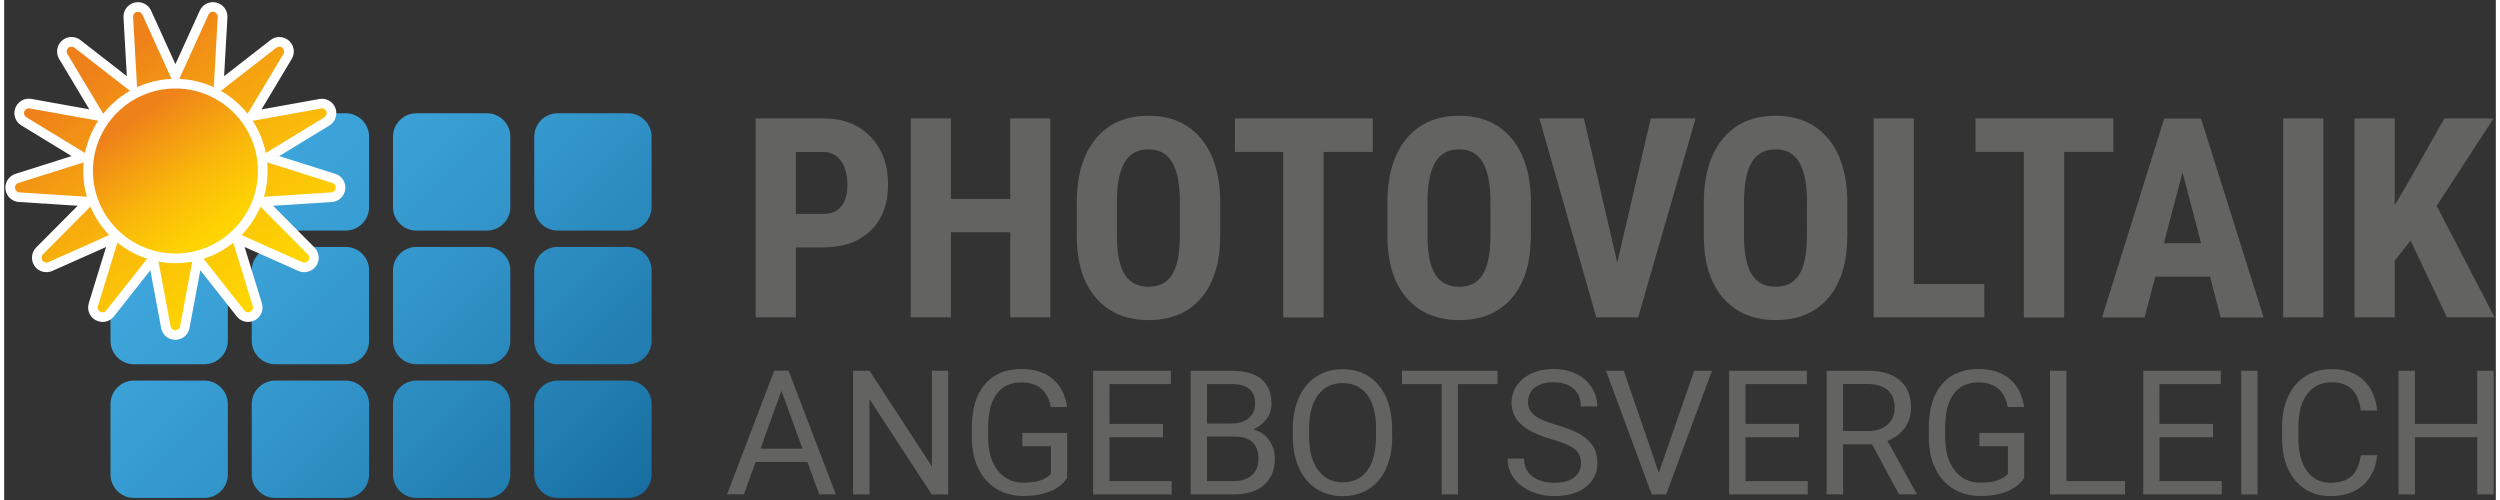
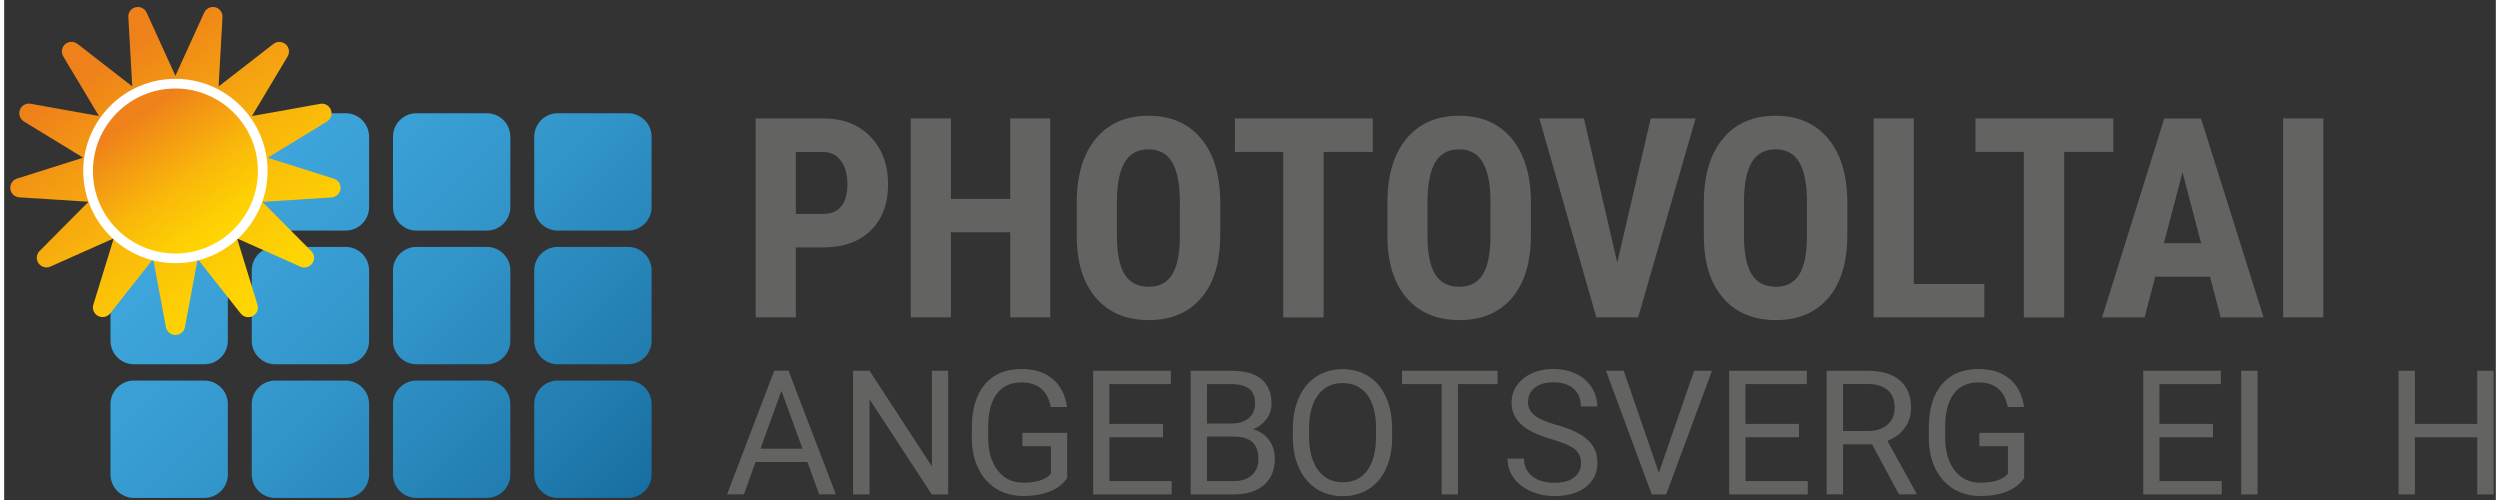
<svg xmlns="http://www.w3.org/2000/svg" version="1.1" id="Ebene_1" x="0px" y="0px" viewBox="0 0 299 60" style="enable-background:new 0 0 299 60;" xml:space="preserve" width="300" height="60">
  <rect x="0" y="0" width="299" height="60" fill="#333333" stroke="none" />
  <style type="text/css">
	.st0{fill:#636362;}
	.st1{fill:url(#SVGID_1_);}
	.st2{fill:url(#SVGID_2_);}
	.st3{fill:#FFFFFF;}
	.st4{fill:url(#SVGID_3_);}
</style>
  <g>
    <path class="st0" d="M95,29.69v8.39h-4.82V14.21h8.13c2.36,0,4.24,0.73,5.65,2.2c1.4,1.46,2.11,3.37,2.11,5.71   s-0.69,4.19-2.08,5.54c-1.39,1.36-3.31,2.03-5.77,2.03H95z M95,25.67h3.31c0.92,0,1.63-0.3,2.13-0.9c0.5-0.6,0.75-1.48,0.75-2.62   c0-1.19-0.26-2.14-0.77-2.84c-0.51-0.7-1.2-1.06-2.07-1.07H95V25.67z" />
    <path class="st0" d="M125.53,38.08h-4.8V27.87h-7.12v10.21h-4.82V14.21h4.82v9.66h7.12v-9.66h4.8V38.08z" />
    <path class="st0" d="M145.92,28.29c0,3.2-0.76,5.69-2.27,7.46c-1.51,1.77-3.62,2.66-6.3,2.66c-2.68,0-4.78-0.88-6.31-2.63   c-1.53-1.75-2.31-4.21-2.33-7.37v-4.08c0-3.28,0.76-5.84,2.28-7.68c1.52-1.84,3.63-2.76,6.33-2.76c2.66,0,4.75,0.9,6.28,2.71   c1.53,1.81,2.31,4.35,2.33,7.62V28.29z M141.09,24.29c0-2.15-0.31-3.75-0.92-4.8c-0.61-1.05-1.56-1.57-2.85-1.57   c-1.28,0-2.22,0.51-2.84,1.52c-0.61,1.01-0.93,2.55-0.95,4.62v4.25c0,2.09,0.31,3.63,0.93,4.62c0.62,0.99,1.58,1.48,2.89,1.48   c1.26,0,2.19-0.48,2.8-1.45c0.61-0.97,0.92-2.47,0.93-4.5V24.29z" />
    <path class="st0" d="M164.23,18.23h-5.9v19.86h-4.84V18.23h-5.8v-4.02h16.54V18.23z" />
    <path class="st0" d="M183.2,28.29c0,3.2-0.76,5.69-2.27,7.46c-1.51,1.77-3.62,2.66-6.3,2.66c-2.68,0-4.78-0.88-6.31-2.63   c-1.53-1.75-2.31-4.21-2.33-7.37v-4.08c0-3.28,0.76-5.84,2.28-7.68c1.52-1.84,3.63-2.76,6.33-2.76c2.66,0,4.75,0.9,6.28,2.71   c1.53,1.81,2.31,4.35,2.33,7.62V28.29z M178.36,24.29c0-2.15-0.31-3.75-0.92-4.8c-0.61-1.05-1.56-1.57-2.85-1.57   c-1.28,0-2.22,0.51-2.84,1.52c-0.61,1.01-0.93,2.55-0.95,4.62v4.25c0,2.09,0.31,3.63,0.93,4.62c0.62,0.99,1.58,1.48,2.89,1.48   c1.26,0,2.19-0.48,2.8-1.45c0.61-0.97,0.92-2.47,0.93-4.5V24.29z" />
    <path class="st0" d="M193.57,31.52l4.02-17.31h5.38l-6.89,23.87h-5.02l-6.84-23.87h5.35L193.57,31.52z" />
    <path class="st0" d="M221.17,28.29c0,3.2-0.76,5.69-2.27,7.46c-1.51,1.77-3.62,2.66-6.3,2.66c-2.68,0-4.78-0.88-6.31-2.63   c-1.53-1.75-2.31-4.21-2.33-7.37v-4.08c0-3.28,0.76-5.84,2.28-7.68c1.52-1.84,3.63-2.76,6.33-2.76c2.66,0,4.75,0.9,6.28,2.71   c1.53,1.81,2.31,4.35,2.33,7.62V28.29z M216.34,24.29c0-2.15-0.31-3.75-0.92-4.8c-0.61-1.05-1.56-1.57-2.85-1.57   c-1.28,0-2.22,0.51-2.84,1.52c-0.61,1.01-0.93,2.55-0.95,4.62v4.25c0,2.09,0.31,3.63,0.93,4.62c0.62,0.99,1.58,1.48,2.89,1.48   c1.26,0,2.19-0.48,2.8-1.45c0.61-0.97,0.92-2.47,0.93-4.5V24.29z" />
    <path class="st0" d="M229.16,34.08h8.46v4h-13.28V14.21h4.82V34.08z" />
    <path class="st0" d="M253.1,18.23h-5.9v19.86h-4.84V18.23h-5.8v-4.02h16.54V18.23z" />
    <path class="st0" d="M264.7,33.2h-6.57l-1.28,4.89h-5.1l7.46-23.87h4.41l7.51,23.87h-5.15L264.7,33.2z M259.17,29.18h4.46   l-2.23-8.51L259.17,29.18z" />
    <path class="st0" d="M278.3,38.08h-4.82V14.21h4.82V38.08z" />
-     <path class="st0" d="M288.77,28.87l-1.9,2.39v6.82h-4.82V14.21h4.82v10.41l1.52-2.57l4.44-7.84h5.9L291.9,24.7l6.95,13.38h-5.72   L288.77,28.87z" />
    <path class="st0" d="M96.39,55.44h-6.22l-1.4,3.88h-2.02l5.66-14.84h1.71l5.68,14.84H97.8L96.39,55.44z M90.76,53.84h5.04   l-2.53-6.94L90.76,53.84z" />
    <path class="st0" d="M113.28,59.33h-1.97l-7.47-11.43v11.43h-1.97V44.49h1.97l7.49,11.48V44.49h1.95V59.33z" />
    <path class="st0" d="M127.55,57.38c-0.5,0.72-1.2,1.26-2.1,1.61s-1.95,0.53-3.14,0.53c-1.21,0-2.28-0.28-3.22-0.85   c-0.94-0.57-1.66-1.37-2.18-2.42c-0.51-1.05-0.78-2.26-0.79-3.64v-1.29c0-2.23,0.52-3.97,1.56-5.2c1.04-1.23,2.51-1.84,4.4-1.84   c1.55,0,2.8,0.4,3.74,1.19c0.94,0.79,1.52,1.91,1.73,3.37h-1.96c-0.37-1.97-1.54-2.95-3.51-2.95c-1.31,0-2.3,0.46-2.98,1.38   c-0.68,0.92-1.02,2.26-1.02,4v1.21c0,1.67,0.38,2.99,1.14,3.97c0.76,0.98,1.79,1.47,3.09,1.47c0.73,0,1.38-0.08,1.93-0.24   c0.55-0.16,1.01-0.44,1.37-0.82v-3.32h-3.43v-1.6h5.38V57.38z" />
    <path class="st0" d="M139.06,52.47h-6.43v5.26h7.47v1.6h-9.42V44.49H140v1.6h-7.37v4.78h6.43V52.47z" />
    <path class="st0" d="M142.38,59.33V44.49h4.85c1.61,0,2.82,0.33,3.63,1c0.81,0.67,1.22,1.65,1.22,2.95c0,0.69-0.2,1.31-0.59,1.84   c-0.39,0.53-0.93,0.95-1.61,1.24c0.8,0.22,1.43,0.65,1.9,1.28c0.47,0.63,0.7,1.38,0.7,2.25c0,1.33-0.43,2.38-1.29,3.14   c-0.86,0.76-2.08,1.14-3.66,1.14H142.38z M144.34,50.82h2.95c0.86,0,1.54-0.21,2.05-0.64c0.51-0.43,0.77-1.01,0.77-1.75   c0-0.82-0.24-1.41-0.71-1.78c-0.48-0.37-1.2-0.56-2.17-0.56h-2.89V50.82z M144.34,52.39v5.34h3.23c0.91,0,1.63-0.24,2.15-0.71   c0.53-0.47,0.79-1.12,0.79-1.95c0-1.79-0.97-2.68-2.91-2.68H144.34z" />
    <path class="st0" d="M166.57,52.39c0,1.45-0.24,2.72-0.73,3.81c-0.49,1.08-1.18,1.91-2.08,2.48c-0.9,0.57-1.94,0.86-3.14,0.86   c-1.17,0-2.2-0.29-3.11-0.86c-0.9-0.57-1.6-1.39-2.1-2.46c-0.5-1.06-0.76-2.29-0.77-3.69v-1.07c0-1.43,0.25-2.69,0.74-3.78   c0.5-1.09,1.2-1.93,2.1-2.51c0.91-0.58,1.94-0.87,3.11-0.87c1.19,0,2.24,0.29,3.14,0.86c0.91,0.57,1.6,1.41,2.09,2.5   c0.49,1.09,0.73,2.36,0.73,3.81V52.39z M164.63,51.43c0-1.76-0.35-3.11-1.06-4.05c-0.71-0.94-1.7-1.41-2.97-1.41   c-1.24,0-2.21,0.47-2.92,1.41c-0.71,0.94-1.07,2.25-1.09,3.92v1.09c0,1.7,0.36,3.04,1.07,4.02c0.72,0.97,1.7,1.46,2.96,1.46   c1.26,0,2.24-0.46,2.93-1.38c0.69-0.92,1.05-2.24,1.07-3.96V51.43z" />
    <path class="st0" d="M179.22,46.09h-4.77v13.24h-1.95V46.09h-4.76v-1.6h11.47V46.09z" />
    <path class="st0" d="M185.7,52.71c-1.68-0.48-2.9-1.08-3.66-1.78c-0.76-0.7-1.15-1.57-1.15-2.6c0-1.17,0.47-2.13,1.4-2.9   c0.93-0.76,2.15-1.15,3.64-1.15c1.02,0,1.93,0.2,2.73,0.59c0.8,0.39,1.42,0.94,1.85,1.63c0.44,0.69,0.66,1.45,0.66,2.27h-1.97   c0-0.9-0.29-1.61-0.86-2.12s-1.38-0.77-2.41-0.77c-0.97,0-1.72,0.21-2.26,0.64c-0.54,0.43-0.81,1.02-0.81,1.77   c0,0.61,0.26,1.12,0.77,1.54c0.51,0.42,1.39,0.8,2.62,1.15c1.23,0.35,2.2,0.73,2.89,1.15c0.7,0.42,1.21,0.91,1.55,1.46   c0.34,0.56,0.5,1.21,0.5,1.97c0,1.2-0.47,2.16-1.41,2.89s-2.19,1.08-3.76,1.08c-1.02,0-1.97-0.2-2.85-0.59   c-0.88-0.39-1.56-0.93-2.04-1.6c-0.48-0.68-0.72-1.45-0.72-2.31h1.97c0,0.9,0.33,1.6,0.99,2.12c0.66,0.52,1.55,0.78,2.65,0.78   c1.03,0,1.82-0.21,2.37-0.63c0.55-0.42,0.83-1,0.83-1.72c0-0.73-0.25-1.29-0.76-1.69C187.96,53.49,187.04,53.1,185.7,52.71z" />
    <path class="st0" d="M198.56,56.73l4.24-12.24h2.14l-5.5,14.84h-1.73l-5.49-14.84h2.13L198.56,56.73z" />
    <path class="st0" d="M215.39,52.47h-6.43v5.26h7.47v1.6H207V44.49h9.32v1.6h-7.37v4.78h6.43V52.47z" />
    <path class="st0" d="M224.15,53.32h-3.48v6h-1.97V44.49h4.91c1.67,0,2.96,0.38,3.86,1.14c0.9,0.76,1.35,1.87,1.35,3.32   c0,0.92-0.25,1.73-0.75,2.41s-1.19,1.2-2.08,1.54l3.48,6.3v0.12h-2.1L224.15,53.32z M220.67,51.72h3.01c0.97,0,1.74-0.25,2.32-0.76   c0.57-0.5,0.86-1.18,0.86-2.02c0-0.92-0.27-1.62-0.82-2.11s-1.34-0.74-2.37-0.75h-3V51.72z" />
    <path class="st0" d="M242.39,57.38c-0.5,0.72-1.2,1.26-2.1,1.61s-1.95,0.53-3.14,0.53c-1.21,0-2.28-0.28-3.22-0.85   c-0.94-0.57-1.66-1.37-2.18-2.42c-0.51-1.05-0.78-2.26-0.79-3.64v-1.29c0-2.23,0.52-3.97,1.56-5.2c1.04-1.23,2.51-1.84,4.4-1.84   c1.55,0,2.8,0.4,3.74,1.19c0.94,0.79,1.52,1.91,1.73,3.37h-1.96c-0.37-1.97-1.54-2.95-3.51-2.95c-1.31,0-2.3,0.46-2.98,1.38   c-0.68,0.92-1.02,2.26-1.02,4v1.21c0,1.67,0.38,2.99,1.14,3.97c0.76,0.98,1.79,1.47,3.09,1.47c0.73,0,1.38-0.08,1.93-0.24   c0.55-0.16,1.01-0.44,1.37-0.82v-3.32h-3.43v-1.6h5.38V57.38z" />
-     <path class="st0" d="M247.47,57.73h7.03v1.6h-9V44.49h1.97V57.73z" />
    <path class="st0" d="M265.07,52.47h-6.43v5.26h7.47v1.6h-9.42V44.49H266v1.6h-7.37v4.78h6.43V52.47z" />
    <path class="st0" d="M270.41,59.33h-1.96V44.49h1.96V59.33z" />
-     <path class="st0" d="M284.77,54.62c-0.18,1.57-0.76,2.78-1.74,3.63c-0.97,0.85-2.27,1.28-3.89,1.28c-1.75,0-3.16-0.63-4.21-1.88   s-1.58-2.94-1.58-5.04v-1.43c0-1.38,0.25-2.59,0.74-3.64c0.49-1.05,1.19-1.85,2.09-2.41c0.9-0.56,1.95-0.84,3.14-0.84   c1.58,0,2.84,0.44,3.79,1.32c0.95,0.88,1.5,2.1,1.66,3.65h-1.97c-0.17-1.19-0.54-2.04-1.11-2.58c-0.57-0.53-1.36-0.8-2.38-0.8   c-1.25,0-2.23,0.46-2.94,1.39c-0.71,0.92-1.06,2.24-1.06,3.95v1.44c0,1.61,0.34,2.89,1.01,3.84c0.67,0.95,1.61,1.43,2.82,1.43   c1.09,0,1.92-0.25,2.5-0.74c0.58-0.49,0.97-1.35,1.16-2.57H284.77z" />
    <path class="st0" d="M298.74,59.33h-1.97v-6.86h-7.48v6.86h-1.96V44.49h1.96v6.38h7.48v-6.38h1.97V59.33z" />
  </g>
  <linearGradient id="SVGID_1_" gradientUnits="userSpaceOnUse" x1="18.286" y1="9.724" x2="72.173" y2="63.611">
    <stop offset="0" style="stop-color:#41AAE1" />
    <stop offset="0.222" style="stop-color:#3DA5DB" />
    <stop offset="0.513" style="stop-color:#3396CB" />
    <stop offset="0.84" style="stop-color:#227DB0" />
    <stop offset="1" style="stop-color:#186EA0" />
  </linearGradient>
  <path class="st1" d="M26.84,16.4v8.46c0,1.54-1.26,2.81-2.81,2.81h-8.46c-1.54,0-2.81-1.26-2.81-2.81V16.4  c0-1.54,1.26-2.81,2.81-2.81h8.46C25.57,13.59,26.84,14.86,26.84,16.4z M57.93,13.59h-8.46c-1.54,0-2.81,1.26-2.81,2.81v8.46  c0,1.54,1.26,2.81,2.81,2.81h8.46c1.54,0,2.81-1.26,2.81-2.81V16.4C60.74,14.86,59.48,13.59,57.93,13.59z M40.98,13.59h-8.46  c-1.54,0-2.81,1.26-2.81,2.81v8.46c0,1.54,1.26,2.81,2.81,2.81h8.46c1.54,0,2.81-1.26,2.81-2.81V16.4  C43.79,14.86,42.53,13.59,40.98,13.59z M74.88,13.59h-8.46c-1.54,0-2.81,1.26-2.81,2.81v8.46c0,1.54,1.26,2.81,2.81,2.81h8.46  c1.54,0,2.81-1.26,2.81-2.81V16.4C77.69,14.86,76.43,13.59,74.88,13.59z M24.03,29.63h-8.46c-1.54,0-2.81,1.26-2.81,2.81v8.46  c0,1.54,1.26,2.81,2.81,2.81h8.46c1.54,0,2.81-1.26,2.81-2.81v-8.46C26.84,30.9,25.57,29.63,24.03,29.63z M57.93,29.63h-8.46  c-1.54,0-2.81,1.26-2.81,2.81v8.46c0,1.54,1.26,2.81,2.81,2.81h8.46c1.54,0,2.81-1.26,2.81-2.81v-8.46  C60.74,30.9,59.48,29.63,57.93,29.63z M40.98,29.63h-8.46c-1.54,0-2.81,1.26-2.81,2.81v8.46c0,1.54,1.26,2.81,2.81,2.81h8.46  c1.54,0,2.81-1.26,2.81-2.81v-8.46C43.79,30.9,42.53,29.63,40.98,29.63z M74.88,29.63h-8.46c-1.54,0-2.81,1.26-2.81,2.81v8.46  c0,1.54,1.26,2.81,2.81,2.81h8.46c1.54,0,2.81-1.26,2.81-2.81v-8.46C77.69,30.9,76.43,29.63,74.88,29.63z M24.03,45.67h-8.46  c-1.54,0-2.81,1.26-2.81,2.81v8.46c0,1.54,1.26,2.81,2.81,2.81h8.46c1.54,0,2.81-1.26,2.81-2.81v-8.46  C26.84,46.93,25.57,45.67,24.03,45.67z M57.93,45.67h-8.46c-1.54,0-2.81,1.26-2.81,2.81v8.46c0,1.54,1.26,2.81,2.81,2.81h8.46  c1.54,0,2.81-1.26,2.81-2.81v-8.46C60.74,46.93,59.48,45.67,57.93,45.67z M40.98,45.67h-8.46c-1.54,0-2.81,1.26-2.81,2.81v8.46  c0,1.54,1.26,2.81,2.81,2.81h8.46c1.54,0,2.81-1.26,2.81-2.81v-8.46C43.79,46.93,42.53,45.67,40.98,45.67z M74.88,45.67h-8.46  c-1.54,0-2.81,1.26-2.81,2.81v8.46c0,1.54,1.26,2.81,2.81,2.81h8.46c1.54,0,2.81-1.26,2.81-2.81v-8.46  C77.69,46.93,76.43,45.67,74.88,45.67z" />
  <g>
    <linearGradient id="SVGID_2_" gradientUnits="userSpaceOnUse" x1="31.695" y1="36.615" x2="8.96" y2="4.147">
      <stop offset="0" style="stop-color:#FFD701" />
      <stop offset="0.166" style="stop-color:#FDCE04" />
      <stop offset="0.437" style="stop-color:#F9B60B" />
      <stop offset="0.777" style="stop-color:#F18E16" />
      <stop offset="0.88" style="stop-color:#EF811A" />
    </linearGradient>
    <path class="st2" d="M20.55,40.2c-0.56,0-1.03-0.4-1.14-0.94l-1.53-8.19l-5.16,6.54c-0.22,0.28-0.55,0.44-0.91,0.44   c-0.19,0-0.37-0.05-0.54-0.13c-0.49-0.26-0.73-0.83-0.57-1.36l2.45-7.96l-7.61,3.39c-0.15,0.07-0.31,0.1-0.47,0.1   c-0.38,0-0.74-0.19-0.95-0.5c-0.32-0.46-0.26-1.08,0.13-1.47l5.87-5.91l-8.31-0.53c-0.55-0.04-1.01-0.46-1.07-1.01   c-0.07-0.55,0.27-1.07,0.8-1.24l7.94-2.51l-7.11-4.34c-0.47-0.29-0.68-0.88-0.48-1.4c0.17-0.45,0.6-0.75,1.08-0.75   c0.07,0,0.13,0.01,0.2,0.02l8.2,1.47L7.09,6.77C6.8,6.29,6.9,5.68,7.31,5.31C7.53,5.12,7.8,5.02,8.08,5.02   c0.26,0,0.51,0.09,0.71,0.24l6.58,5.11l-0.47-8.32C14.86,1.5,15.23,1,15.77,0.87c0.09-0.02,0.18-0.03,0.28-0.03   c0.45,0,0.86,0.27,1.05,0.68l3.45,7.58l3.45-7.58c0.19-0.41,0.6-0.68,1.05-0.68c0.09,0,0.19,0.01,0.28,0.03   C25.86,1,26.23,1.5,26.2,2.06l-0.47,8.32l6.58-5.11c0.2-0.16,0.45-0.24,0.71-0.24c0.28,0,0.56,0.1,0.77,0.29   c0.42,0.37,0.51,0.98,0.22,1.46l-4.28,7.15l8.2-1.47c0.07-0.01,0.14-0.02,0.2-0.02c0.48,0,0.91,0.3,1.08,0.75   c0.2,0.52,0,1.11-0.48,1.4l-7.11,4.34l7.94,2.51c0.53,0.17,0.87,0.69,0.8,1.24c-0.07,0.55-0.52,0.98-1.07,1.01l-8.31,0.53   l5.87,5.91c0.39,0.39,0.45,1.01,0.13,1.47c-0.22,0.31-0.57,0.5-0.95,0.5c0,0,0,0,0,0c-0.16,0-0.32-0.03-0.47-0.1l-7.61-3.39   l2.45,7.96c0.16,0.53-0.08,1.1-0.57,1.36c-0.17,0.09-0.35,0.13-0.54,0.13c-0.36,0-0.69-0.16-0.91-0.44l-5.16-6.54l-1.53,8.19   C21.58,39.8,21.1,40.2,20.55,40.2z" />
-     <path class="st3" d="M16.05,1.41c0.22,0,0.43,0.13,0.53,0.34l3.97,8.74l3.97-8.74c0.1-0.21,0.3-0.34,0.53-0.34   c0.05,0,0.09,0.01,0.14,0.02c0.27,0.07,0.45,0.32,0.44,0.59l-0.54,9.59l7.58-5.89c0.1-0.08,0.23-0.12,0.35-0.12   c0.14,0,0.27,0.05,0.38,0.15c0.21,0.18,0.26,0.49,0.11,0.73l-4.94,8.24l9.45-1.7C38.06,13,38.09,13,38.13,13   c0.24,0,0.45,0.14,0.54,0.37c0.1,0.26,0,0.55-0.24,0.7l-8.2,5l9.16,2.89c0.27,0.08,0.43,0.34,0.4,0.62   c-0.03,0.28-0.26,0.49-0.54,0.51l-9.58,0.62l6.76,6.81c0.2,0.2,0.22,0.51,0.07,0.74c-0.11,0.16-0.29,0.25-0.48,0.25   c-0.08,0-0.16-0.02-0.24-0.05l-8.77-3.91l2.82,9.18c0.08,0.27-0.04,0.55-0.28,0.68c-0.09,0.04-0.18,0.07-0.27,0.07   c-0.17,0-0.34-0.08-0.45-0.22l-5.95-7.54l-1.77,9.44c-0.05,0.27-0.29,0.47-0.57,0.47c-0.28,0-0.52-0.2-0.57-0.47l-1.77-9.44   l-5.95,7.54c-0.11,0.14-0.28,0.22-0.45,0.22c-0.09,0-0.18-0.02-0.27-0.07c-0.25-0.13-0.37-0.42-0.28-0.68l2.82-9.18l-8.77,3.91   c-0.08,0.03-0.16,0.05-0.23,0.05c-0.19,0-0.37-0.09-0.48-0.25c-0.16-0.23-0.13-0.54,0.07-0.74l6.76-6.81l-9.58-0.62   c-0.28-0.02-0.5-0.23-0.54-0.51c-0.03-0.28,0.13-0.54,0.4-0.62l9.16-2.89l-8.2-5c-0.24-0.14-0.34-0.44-0.24-0.7   C2.51,13.15,2.73,13,2.97,13c0.03,0,0.07,0,0.1,0.01l9.45,1.7L7.58,6.47C7.44,6.23,7.49,5.93,7.7,5.74C7.81,5.64,7.94,5.6,8.08,5.6   c0.12,0,0.25,0.04,0.35,0.12l7.58,5.89l-0.54-9.59c-0.02-0.28,0.17-0.53,0.44-0.59C15.96,1.42,16,1.41,16.05,1.41 M16.05,0.26   L16.05,0.26c-0.14,0-0.28,0.02-0.41,0.05c-0.81,0.2-1.36,0.95-1.32,1.78l0.4,7.05L9.14,4.8c-0.3-0.24-0.68-0.36-1.06-0.36   c-0.42,0-0.83,0.15-1.15,0.44C6.31,5.43,6.17,6.35,6.59,7.06l3.63,6.06l-6.95-1.25c-0.1-0.02-0.2-0.03-0.31-0.03   c-0.72,0-1.37,0.45-1.62,1.12c-0.3,0.78,0.01,1.66,0.72,2.09l6.03,3.68l-6.73,2.13c-0.79,0.25-1.3,1.03-1.2,1.86   c0.1,0.83,0.78,1.47,1.61,1.52l7.05,0.45L3.84,29.7c-0.59,0.59-0.67,1.52-0.2,2.21c0.32,0.47,0.86,0.75,1.43,0.75   c0.24,0,0.48-0.05,0.71-0.15l6.45-2.87l-2.08,6.75c-0.24,0.8,0.11,1.66,0.85,2.04c0.25,0.13,0.53,0.2,0.81,0.2   c0.53,0,1.03-0.24,1.36-0.66l4.37-5.54l1.3,6.94c0.15,0.82,0.87,1.41,1.7,1.41c0.83,0,1.55-0.6,1.7-1.41l1.3-6.94l4.37,5.54   c0.33,0.42,0.83,0.66,1.36,0.66c0.28,0,0.56-0.07,0.81-0.2c0.74-0.39,1.1-1.25,0.85-2.04l-2.08-6.75l6.45,2.87   c0.22,0.1,0.46,0.15,0.71,0.15c0.57,0,1.1-0.28,1.43-0.75c0.47-0.69,0.39-1.61-0.2-2.21l-4.97-5.01l7.05-0.45   c0.83-0.05,1.51-0.69,1.61-1.52c0.1-0.83-0.4-1.61-1.2-1.86L33,18.73l6.03-3.67c0.71-0.43,1.01-1.31,0.72-2.09   c-0.25-0.67-0.91-1.12-1.62-1.12c-0.1,0-0.2,0.01-0.3,0.03l-6.95,1.25l3.63-6.06c0.43-0.72,0.29-1.64-0.34-2.19   c-0.32-0.28-0.73-0.44-1.15-0.44c-0.38,0-0.76,0.13-1.06,0.37l-5.57,4.33l0.4-7.05c0.05-0.83-0.51-1.58-1.32-1.78   c-0.14-0.03-0.28-0.05-0.42-0.05c-0.68,0-1.3,0.4-1.58,1.02L20.55,7.7l-2.92-6.43C17.35,0.66,16.73,0.26,16.05,0.26L16.05,0.26z" />
    <linearGradient id="SVGID_3_" gradientUnits="userSpaceOnUse" x1="26.559" y1="29.104" x2="14.535" y2="11.933">
      <stop offset="0" style="stop-color:#FFD701" />
      <stop offset="0.166" style="stop-color:#FDCE04" />
      <stop offset="0.437" style="stop-color:#F9B60B" />
      <stop offset="0.777" style="stop-color:#F18E16" />
      <stop offset="0.88" style="stop-color:#EF811A" />
    </linearGradient>
    <circle class="st4" cx="20.55" cy="20.52" r="10.48" />
    <path class="st3" d="M20.55,31.58c-6.1,0-11.06-4.96-11.06-11.06S14.45,9.46,20.55,9.46s11.06,4.96,11.06,11.06   S26.64,31.58,20.55,31.58z M20.55,10.62c-5.46,0-9.9,4.44-9.9,9.9s4.44,9.9,9.9,9.9s9.9-4.44,9.9-9.9S26.01,10.62,20.55,10.62z" />
  </g>
</svg>